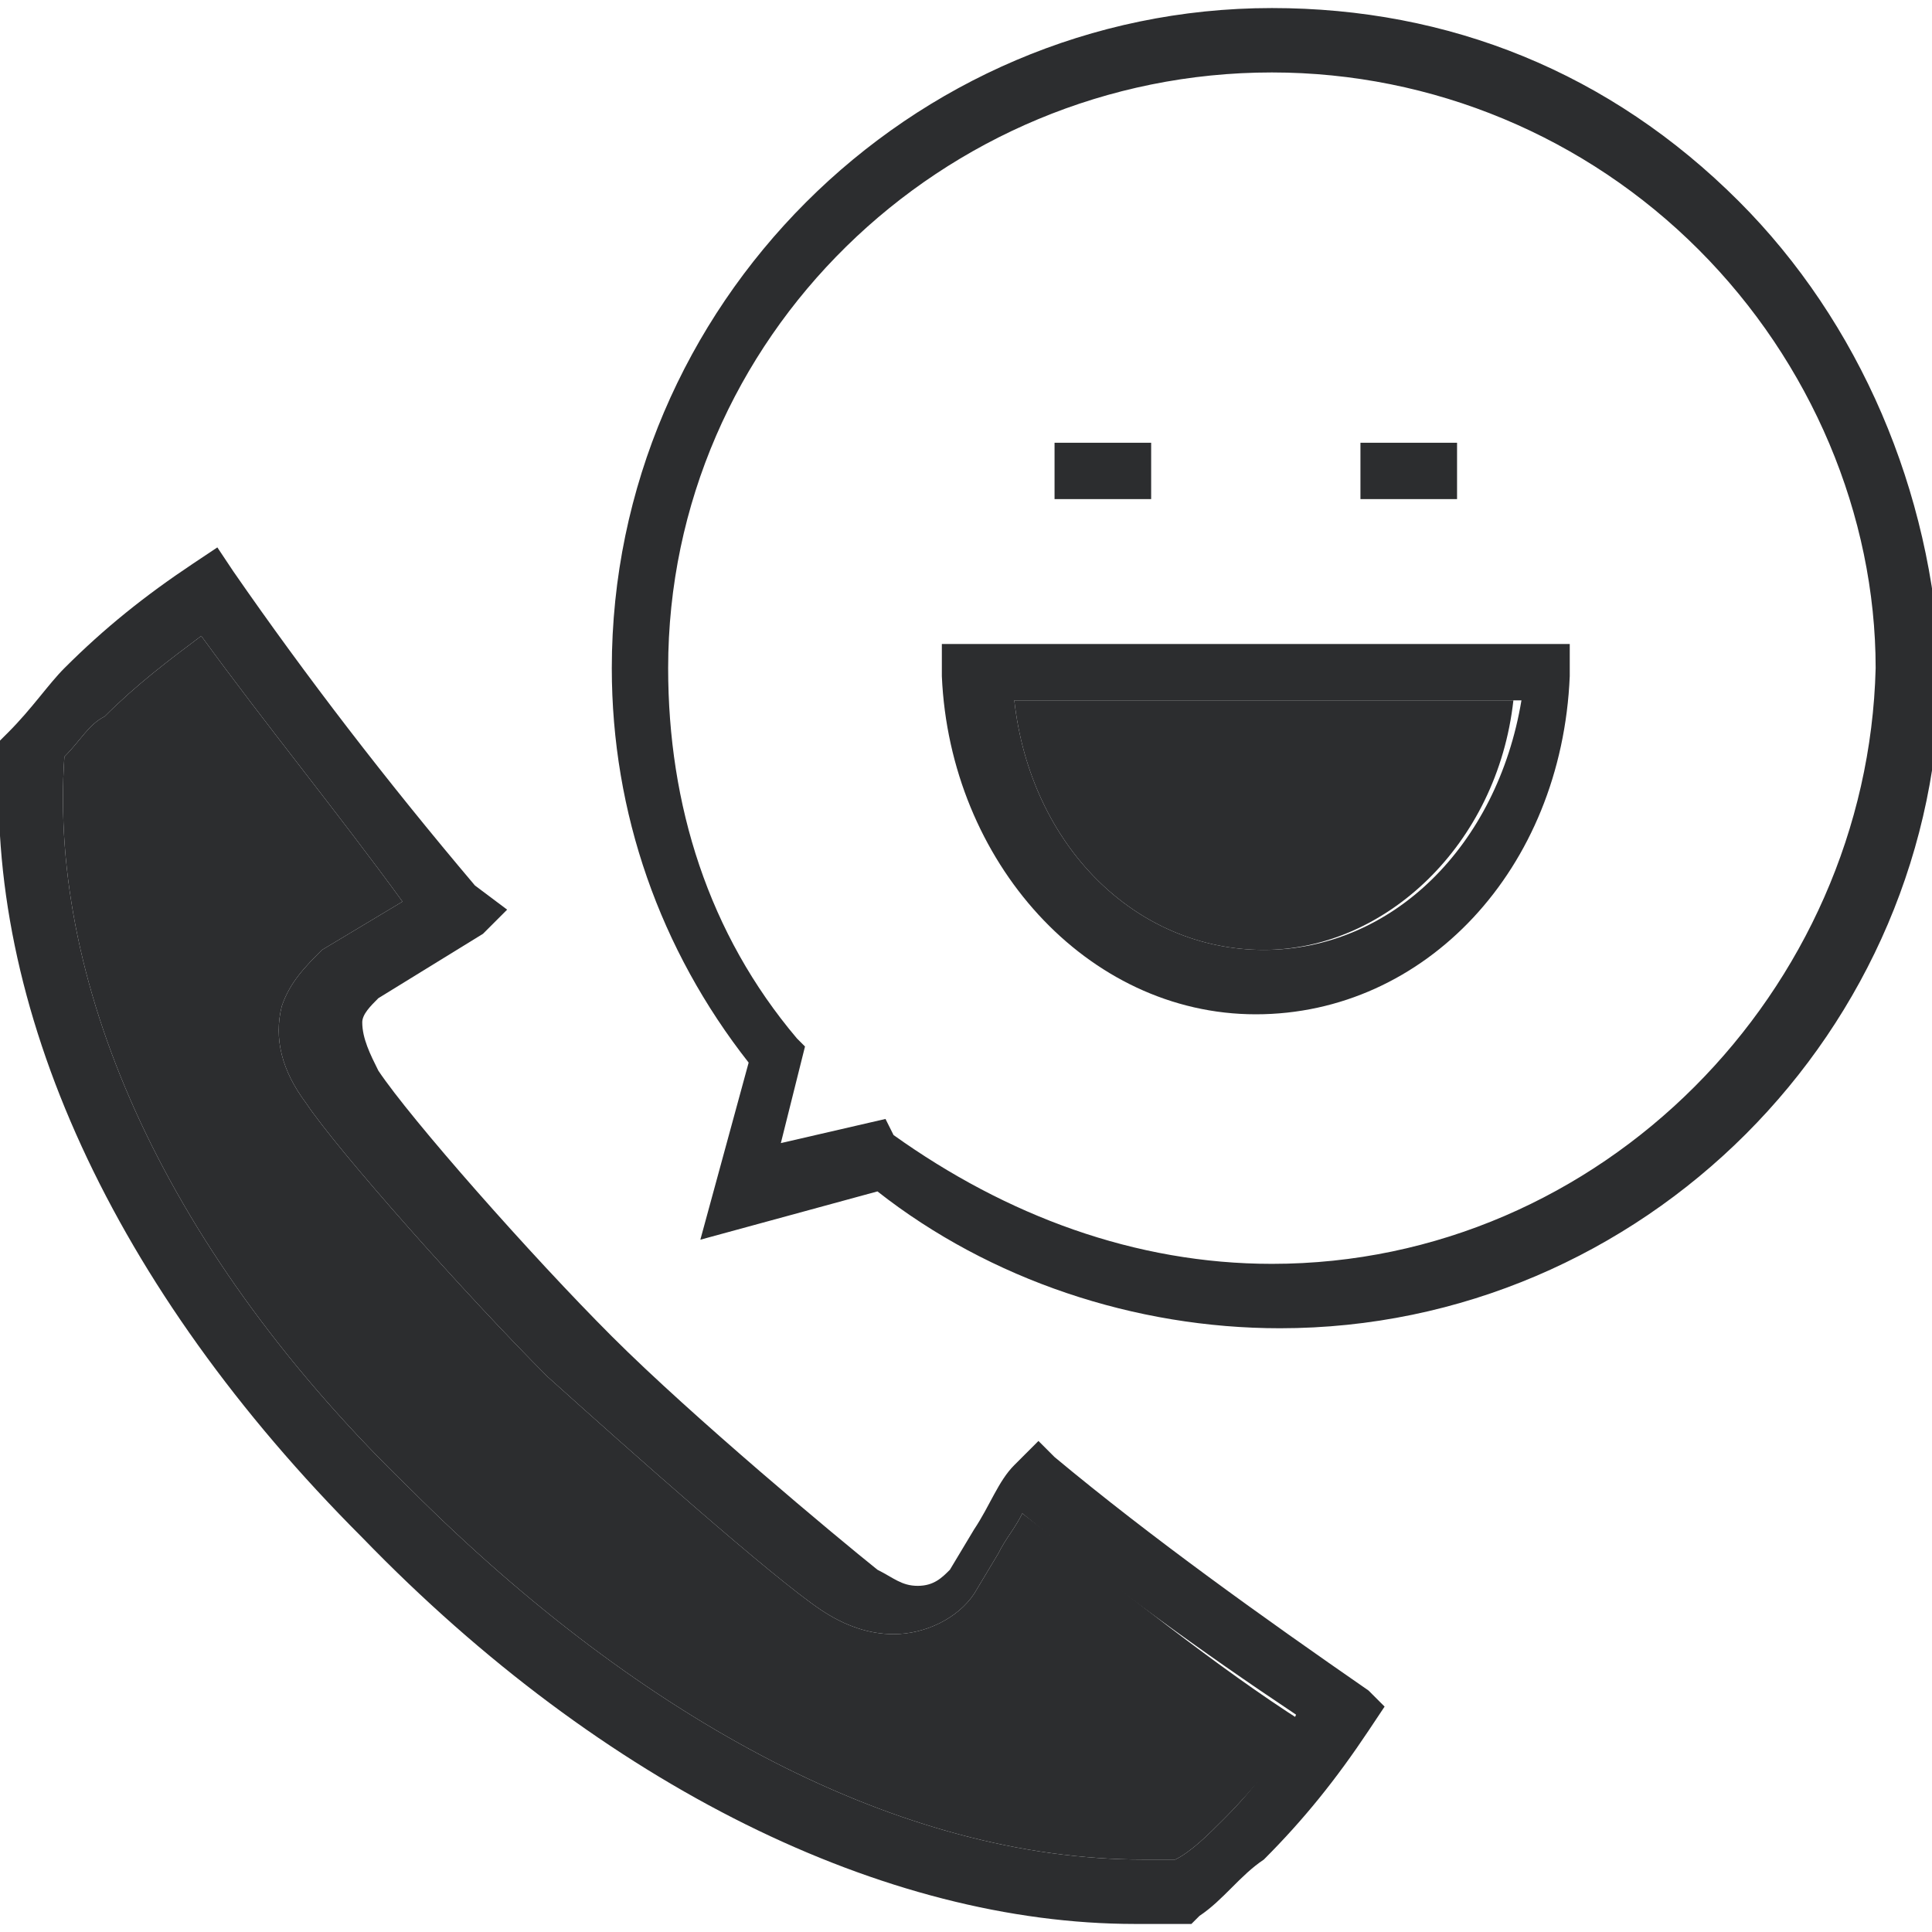
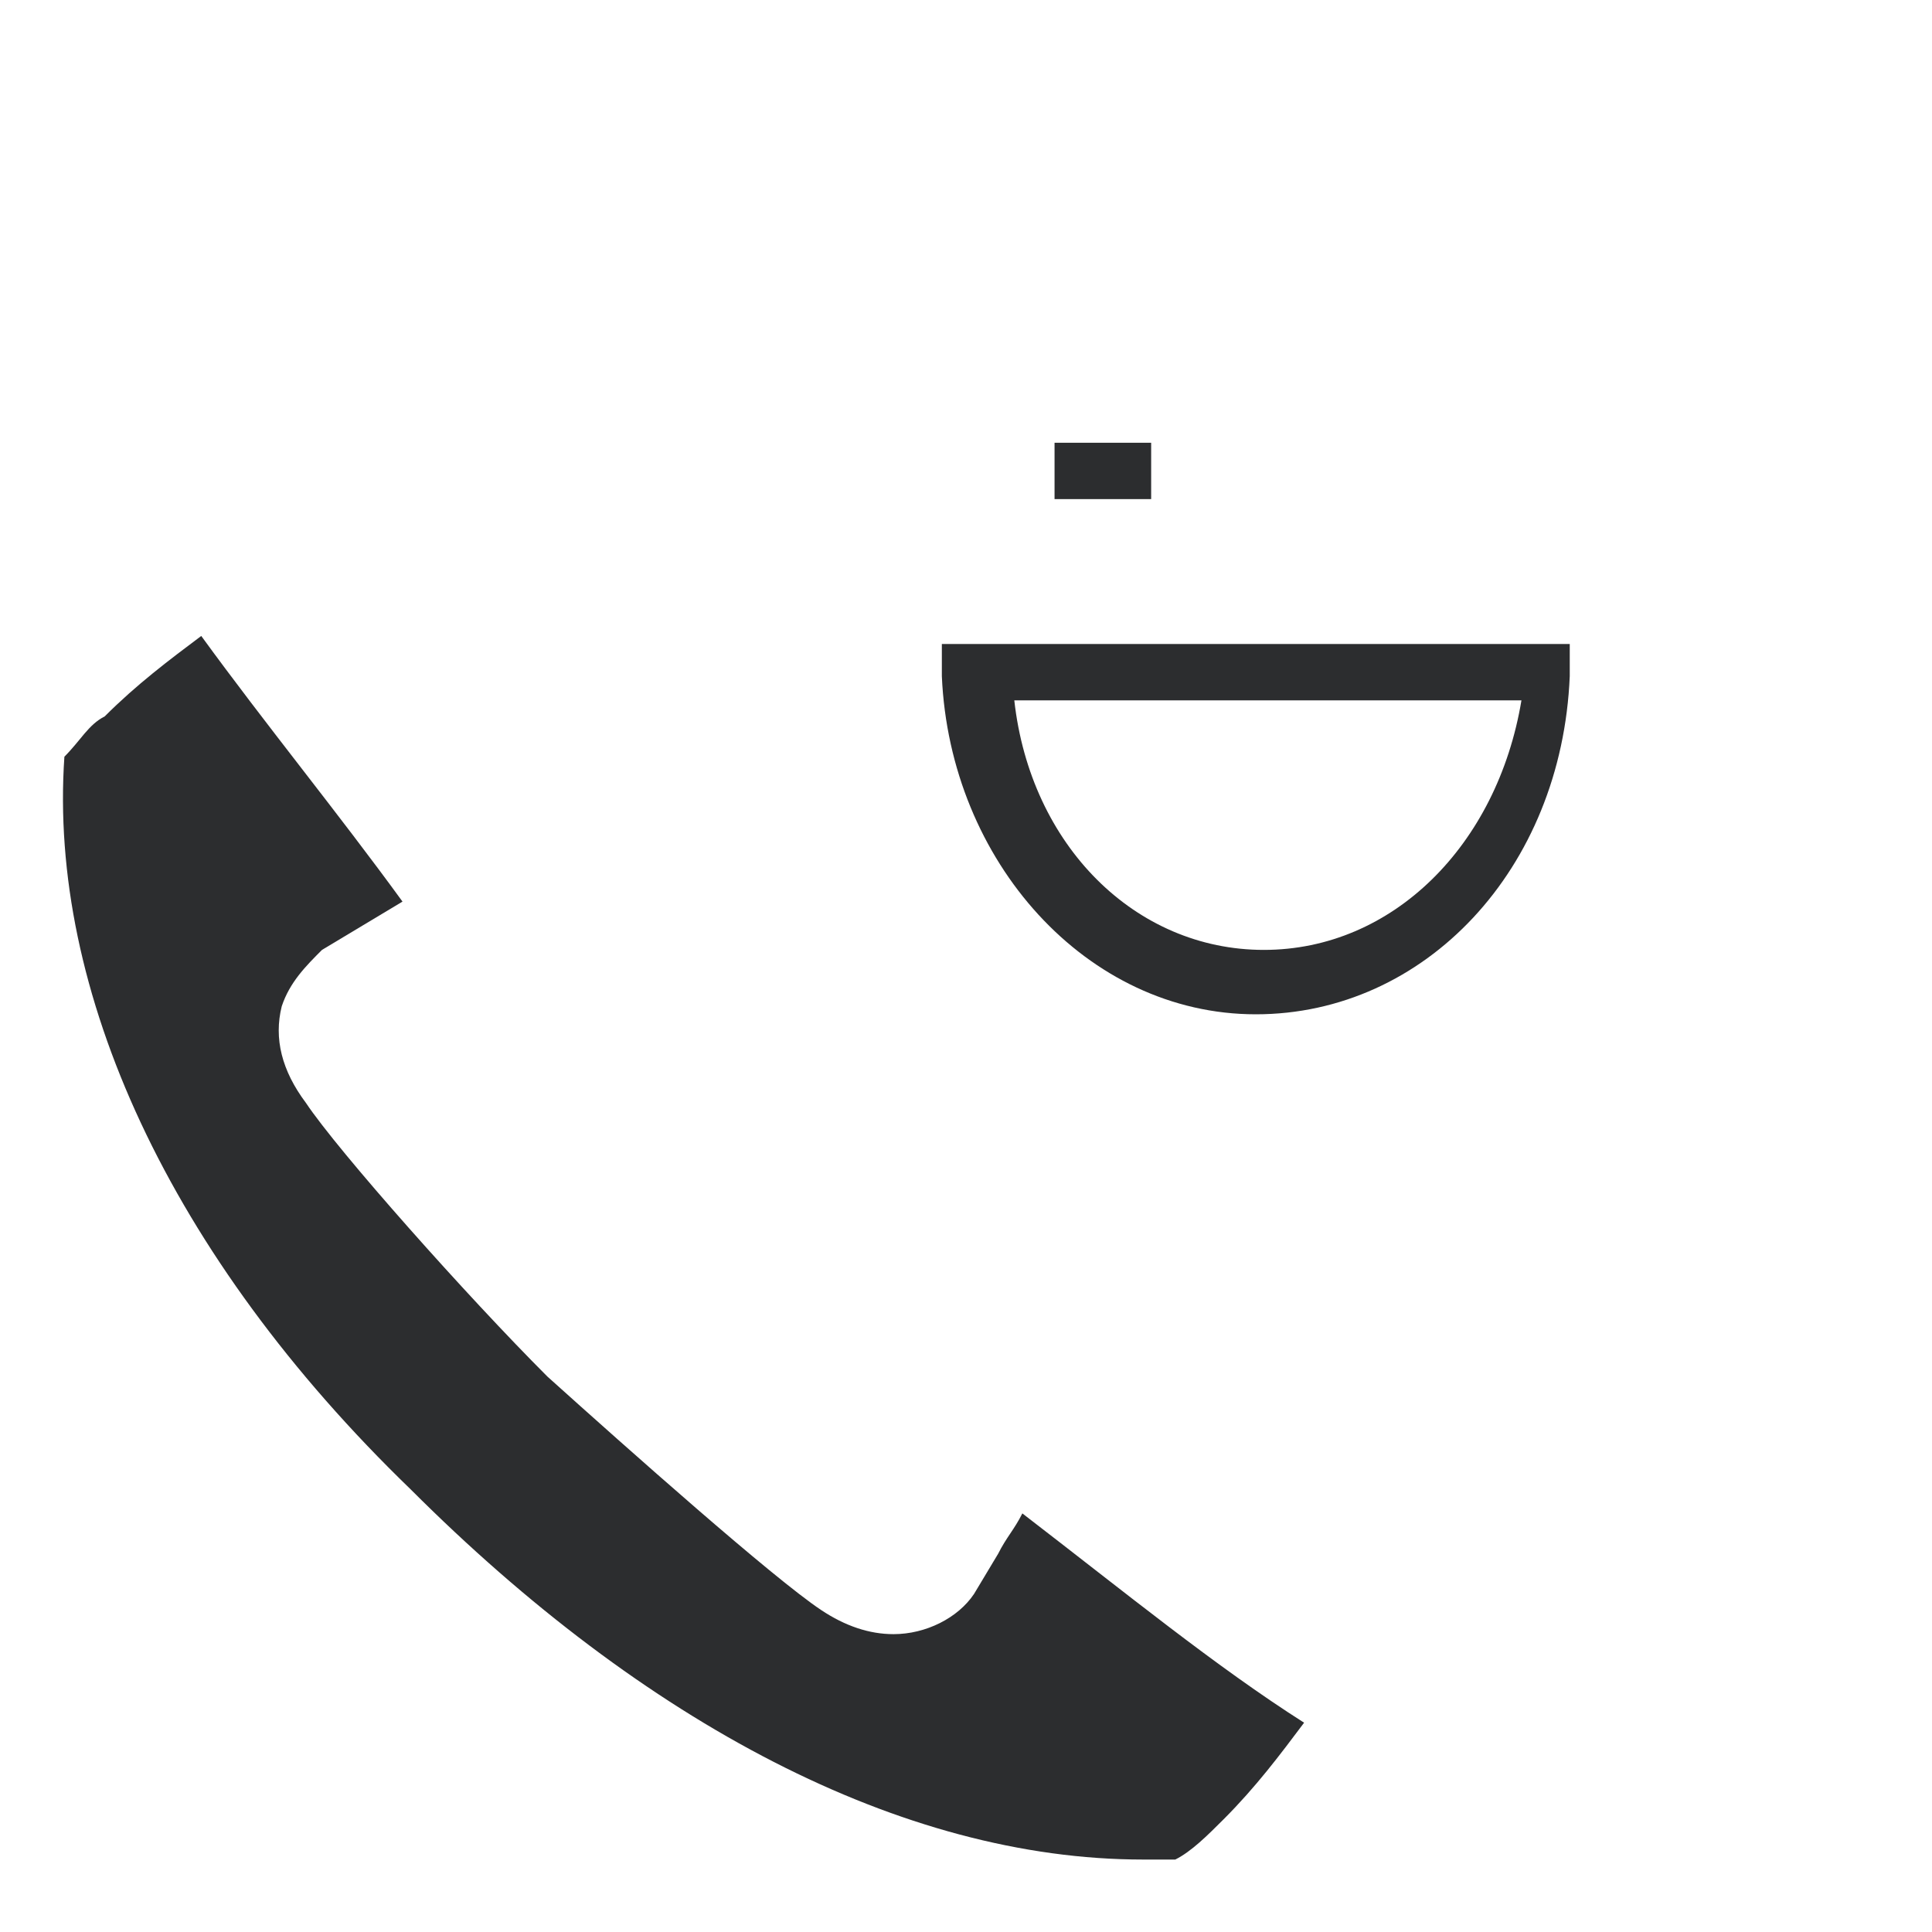
<svg xmlns="http://www.w3.org/2000/svg" version="1.1" id="Layer_1" x="0px" y="0px" viewBox="0 0 24 24" style="enable-background:new 0 0 24 24;" xml:space="preserve">
  <style type="text/css">
	.st0{fill:#2C2D2F;}
</style>
  <g>
    <g>
      <g>
-         <path class="st0" d="M21.6,2.5C20,0.9,18,0.1,15.8,0.1c-4.5,0-8.2,3.7-8.2,8.2c0,1.8,0.6,3.5,1.7,4.9l-0.6,2.2l2.2-0.6     c1.4,1.1,3.2,1.7,5,1.7c4.5,0,8.2-3.7,8.2-8.2C24,6.1,23.1,4,21.6,2.5z M15.8,15.7c-1.7,0-3.3-0.6-4.7-1.6L11,13.9l-1.3,0.3     L10,13l-0.1-0.1C8.8,11.6,8.3,10,8.3,8.3c0-4.1,3.4-7.4,7.5-7.4c2,0,3.9,0.8,5.3,2.2s2.2,3.3,2.2,5.2     C23.2,12.3,19.9,15.7,15.8,15.7z" />
-       </g>
+         </g>
      <g>
-         <path class="st0" d="M17,21c-1.3-0.9-2.7-1.9-3.9-2.9l-0.2-0.2l-0.2,0.2l-0.1,0.1c-0.2,0.2-0.3,0.5-0.5,0.8l-0.3,0.5     c-0.1,0.1-0.2,0.2-0.4,0.2s-0.3-0.1-0.5-0.2c-0.5-0.4-2.3-1.9-3.3-2.9s-2.5-2.7-2.9-3.3c-0.1-0.2-0.2-0.4-0.2-0.6     c0-0.1,0.1-0.2,0.2-0.3L6,11.6l0.1-0.1l0.2-0.2L5.9,11c-1.1-1.3-2.1-2.6-3-3.9L2.7,6.8L2.4,7C1.8,7.4,1.3,7.8,0.8,8.3     C0.6,8.5,0.4,8.8,0.1,9.1L0,9.2v0.1c-0.2,3.2,1.4,6.7,4.5,9.8c3,3.1,6.5,4.8,9.6,4.8c0.2,0,0.4,0,0.6,0h0.1l0.1-0.1     c0.3-0.2,0.5-0.5,0.8-0.7c0.5-0.5,0.9-1,1.3-1.6l0.2-0.3L17,21z M15.2,22.6c-0.2,0.2-0.4,0.4-0.6,0.5c-0.1,0-0.3,0-0.4,0     c-3,0-6.2-1.7-9.1-4.6c-3-2.9-4.5-6.2-4.3-9.1C1,9.2,1.1,9,1.3,8.9c0.4-0.4,0.8-0.7,1.2-1C3.3,9,4.2,10.1,5,11.2l-1,0.6     c-0.2,0.2-0.4,0.4-0.5,0.7c-0.1,0.4,0,0.8,0.3,1.2c0.4,0.6,2,2.4,3,3.4l0,0c1,0.9,2.8,2.5,3.4,2.9c0.3,0.2,0.6,0.3,0.9,0.3     c0.4,0,0.8-0.2,1-0.5l0.3-0.5c0.1-0.2,0.2-0.3,0.3-0.5c1.1,0.9,2.2,1.7,3.4,2.5C15.9,21.8,15.6,22.2,15.2,22.6z" />
        <path class="st0" d="M16.2,21.4c-0.3,0.4-0.6,0.8-1,1.2c-0.2,0.2-0.4,0.4-0.6,0.5c-0.1,0-0.3,0-0.4,0c-3,0-6.2-1.7-9.1-4.6     c-3-2.9-4.5-6.2-4.3-9.1C1,9.2,1.1,9,1.3,8.9c0.4-0.4,0.8-0.7,1.2-1C3.3,9,4.2,10.1,5,11.2l-1,0.6c-0.2,0.2-0.4,0.4-0.5,0.7     c-0.1,0.4,0,0.8,0.3,1.2c0.4,0.6,2,2.4,3,3.4l0,0c1,0.9,2.8,2.5,3.4,2.9c0.3,0.2,0.6,0.3,0.9,0.3c0.4,0,0.8-0.2,1-0.5l0.3-0.5     c0.1-0.2,0.2-0.3,0.3-0.5C14,19.8,15.1,20.7,16.2,21.4z" />
      </g>
    </g>
    <g>
      <g>
        <rect x="13.1" y="5.5" class="st0" width="1.2" height="0.7" />
      </g>
      <g>
-         <rect x="16.9" y="5.5" class="st0" width="1.2" height="0.7" />
-       </g>
+         </g>
      <g>
-         <path class="st0" d="M11.7,8v0.4c0.1,2.3,1.8,4.2,3.9,4.2s3.8-1.8,3.9-4.2V8C19.5,8,11.7,8,11.7,8z M15.7,11.8     c-1.6,0-2.9-1.3-3.1-3.1h6.3C18.6,10.5,17.3,11.8,15.7,11.8z" />
-         <path class="st0" d="M18.8,8.7c-0.2,1.8-1.6,3.1-3.1,3.1c-1.6,0-2.9-1.3-3.1-3.1C12.6,8.7,18.8,8.7,18.8,8.7z" />
+         <path class="st0" d="M11.7,8v0.4c0.1,2.3,1.8,4.2,3.9,4.2s3.8-1.8,3.9-4.2V8z M15.7,11.8     c-1.6,0-2.9-1.3-3.1-3.1h6.3C18.6,10.5,17.3,11.8,15.7,11.8z" />
      </g>
    </g>
  </g>
</svg>